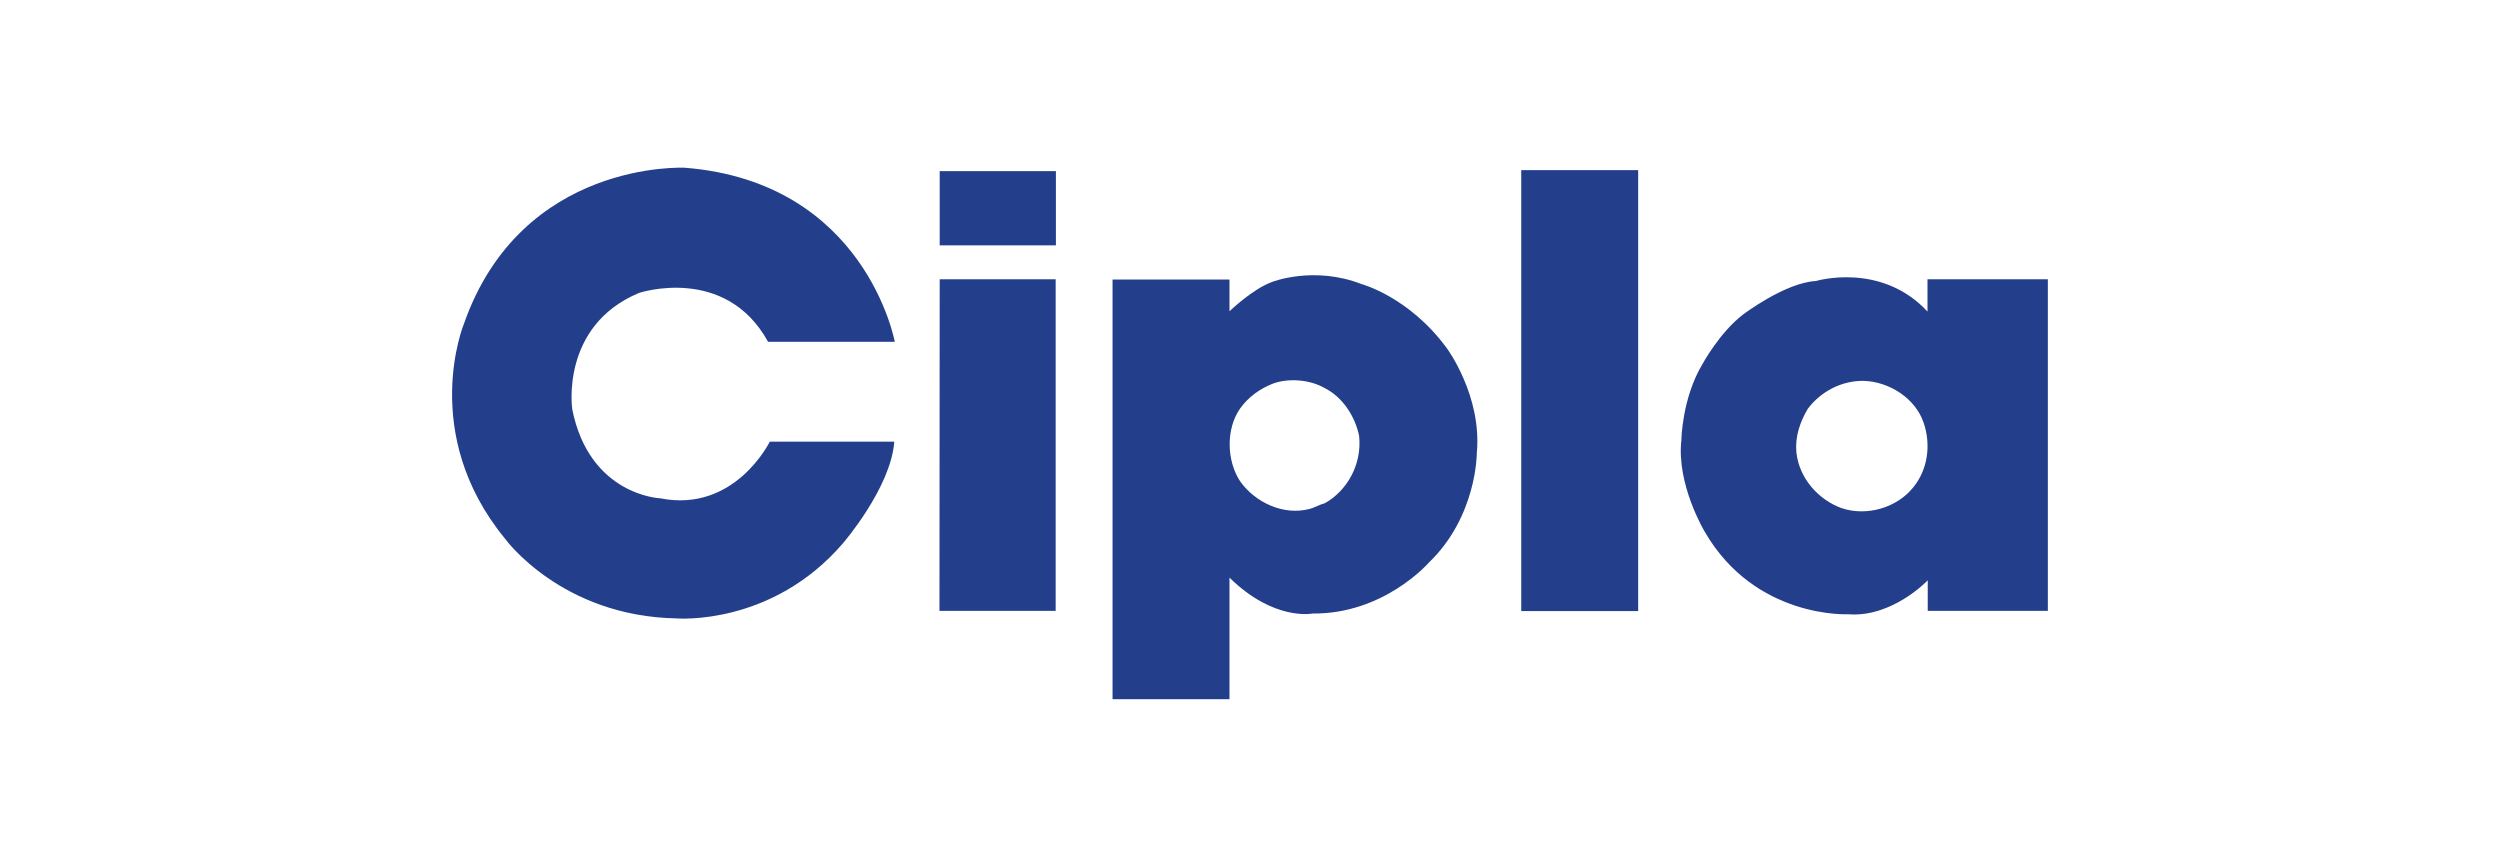
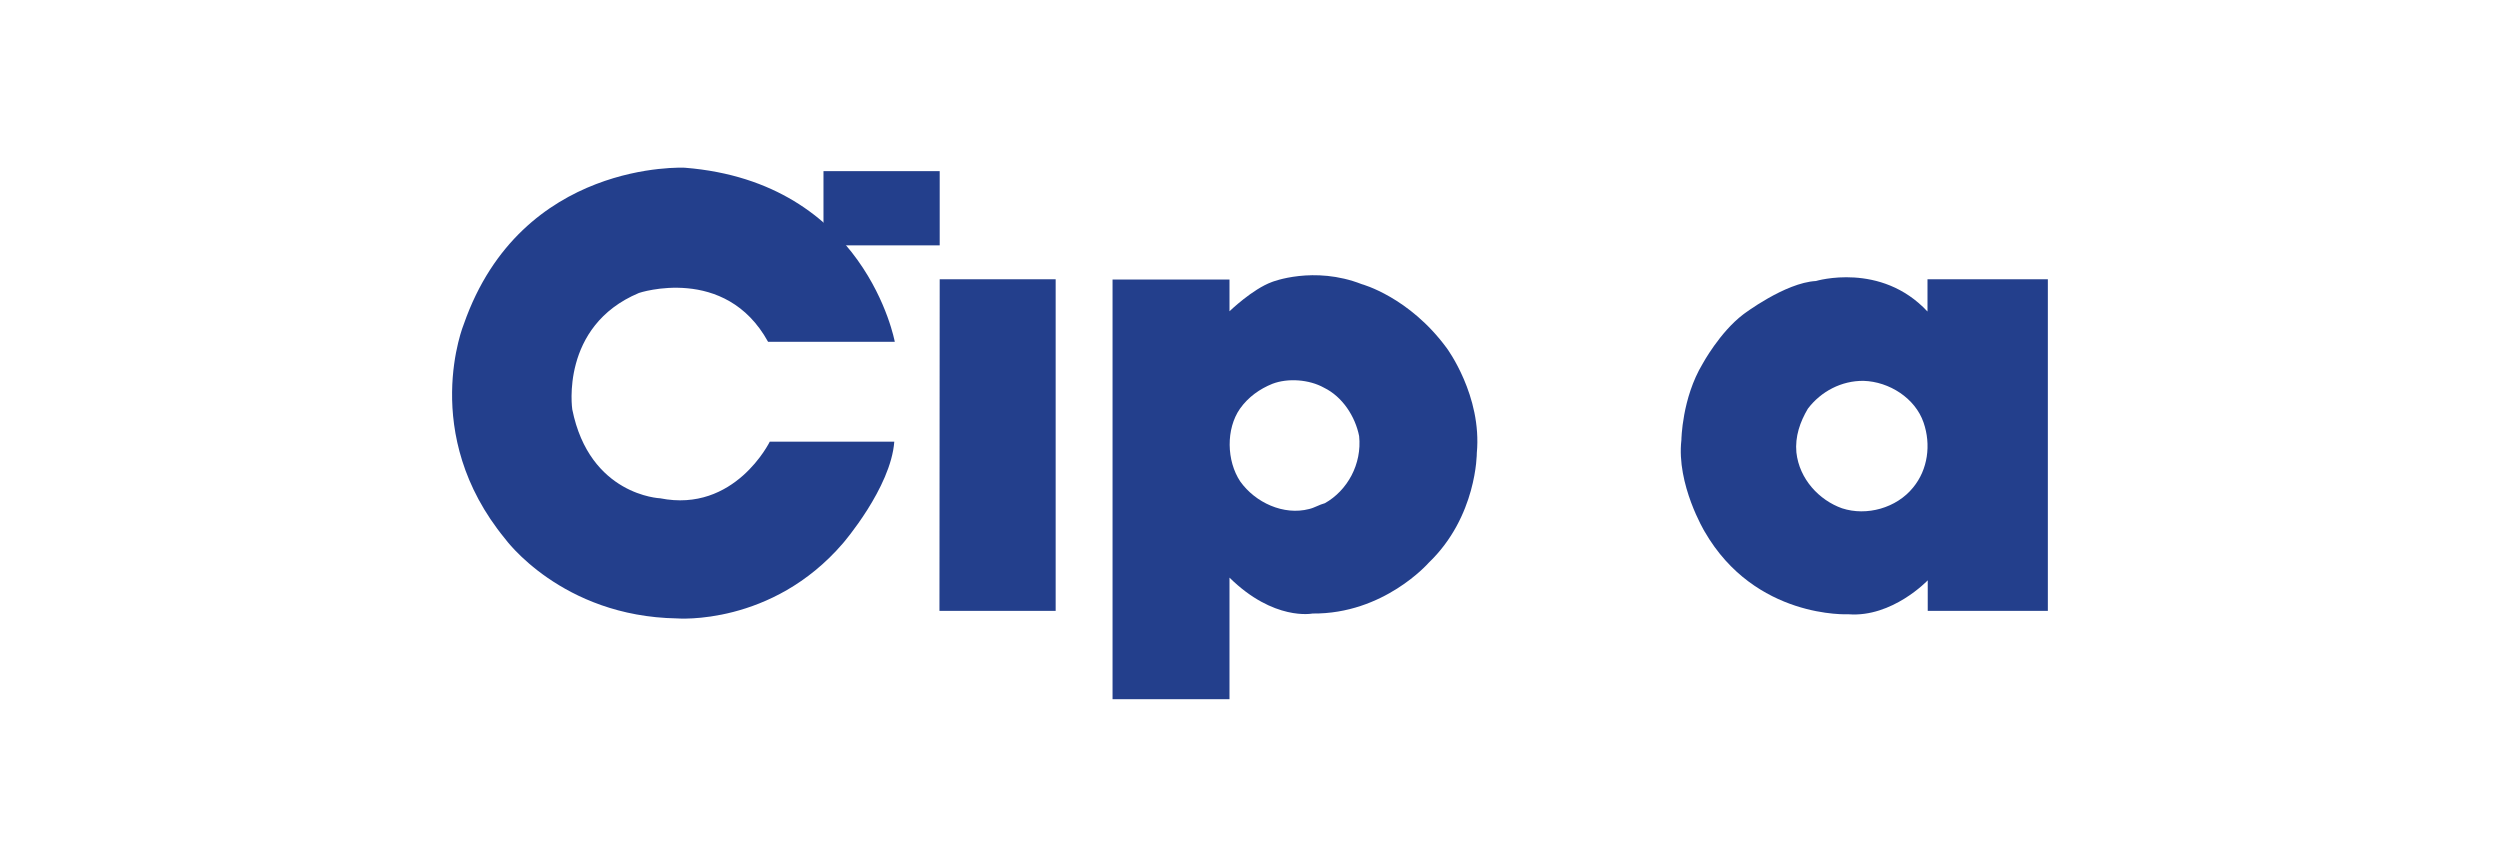
<svg xmlns="http://www.w3.org/2000/svg" version="1.1" id="svg3223" x="0px" y="0px" viewBox="0 0 1024 355" style="enable-background:new 0 0 1024 355;" xml:space="preserve">
  <style type="text/css">
	.st0{fill:#233F8C;}
</style>
-   <path id="path3145" class="st0" d="M384.9,70.1h47.6v30.4h-47.6V70.1z" />
+   <path id="path3145" class="st0" d="M384.9,70.1v30.4h-47.6V70.1z" />
  <path id="path3157" class="st0" d="M314.6,140h51.9c0,0-11.9-65.4-86-71.3c0,0-66.9-3.4-90.5,64c0,0-18.5,44.9,16.9,88  c0,0,23,31.8,70.4,32.6c0,0,38.8,3.2,68-30.8c0,0,19.6-22.7,21-41.6h-51c0,0-14.3,29.3-44.9,23.2c0,0-28.9-1.1-36-36.4  c0,0-5.1-34.1,27.3-47.7C261.6,120,297.1,108.2,314.6,140" />
  <path id="path3161" class="st0" d="M384.9,114.4h47.5v135.8h-47.6L384.9,114.4z" />
  <path id="path3173" class="st0" d="M508,197.2c6.2,8.7,17.8,14,28.2,11.3c2.2-0.5,4.2-1.8,6.5-2.4c9.2-5.2,15.2-16,14-27.5  c-1.6-8-6.8-16.1-14.4-19.8c-6.1-3.4-14.8-4-21.1-1.6c-5.2,2.1-9.9,5.4-13.3,10.2C502.1,175.7,502.4,188.8,508,197.2 M503.6,127.5  c0,0,9.4-9.1,17.4-12c0,0,17.1-6.8,36.8,0.9c0,0,19.4,5.2,34.8,26.2c0,0,14.5,19.5,12.3,43c0,0,0.1,26-19.8,45  c0,0-18.3,21-47.5,20.7c0,0-15.8,3.2-34-14.7v49.8h-47.9V114.5h47.9v12.4" />
-   <path id="path3175" class="st0" d="M623.1,69.7H671v180.6h-47.9V69.7z" />
  <path id="path3187" class="st0" d="M735.8,185.3c1.2,11,9.4,19.6,18.7,22.9c10.1,3.3,22.3-0.1,29.1-8.5c6.1-7.4,7.4-17.6,4.3-26.6  c-3.4-10-14.1-16.8-24.6-17.1c-9-0.1-17.4,4.3-22.8,11.4C737.3,172.8,735.2,178.8,735.8,185.3 M789.6,114.4h49.2v135.8h-49.2v-12.5  c0,0-14.5,15.3-32.5,13.9c0,0-38.2,2-58.9-33.9c0,0-11.6-19.3-9.5-37.5c0,0,0.2-17.1,8.7-31.2c0,0,7-12.9,16.6-20.2  c0,0,17.1-13,29.8-13.7c0,0,26.6-8,45.7,12.5V114.4z" />
</svg>